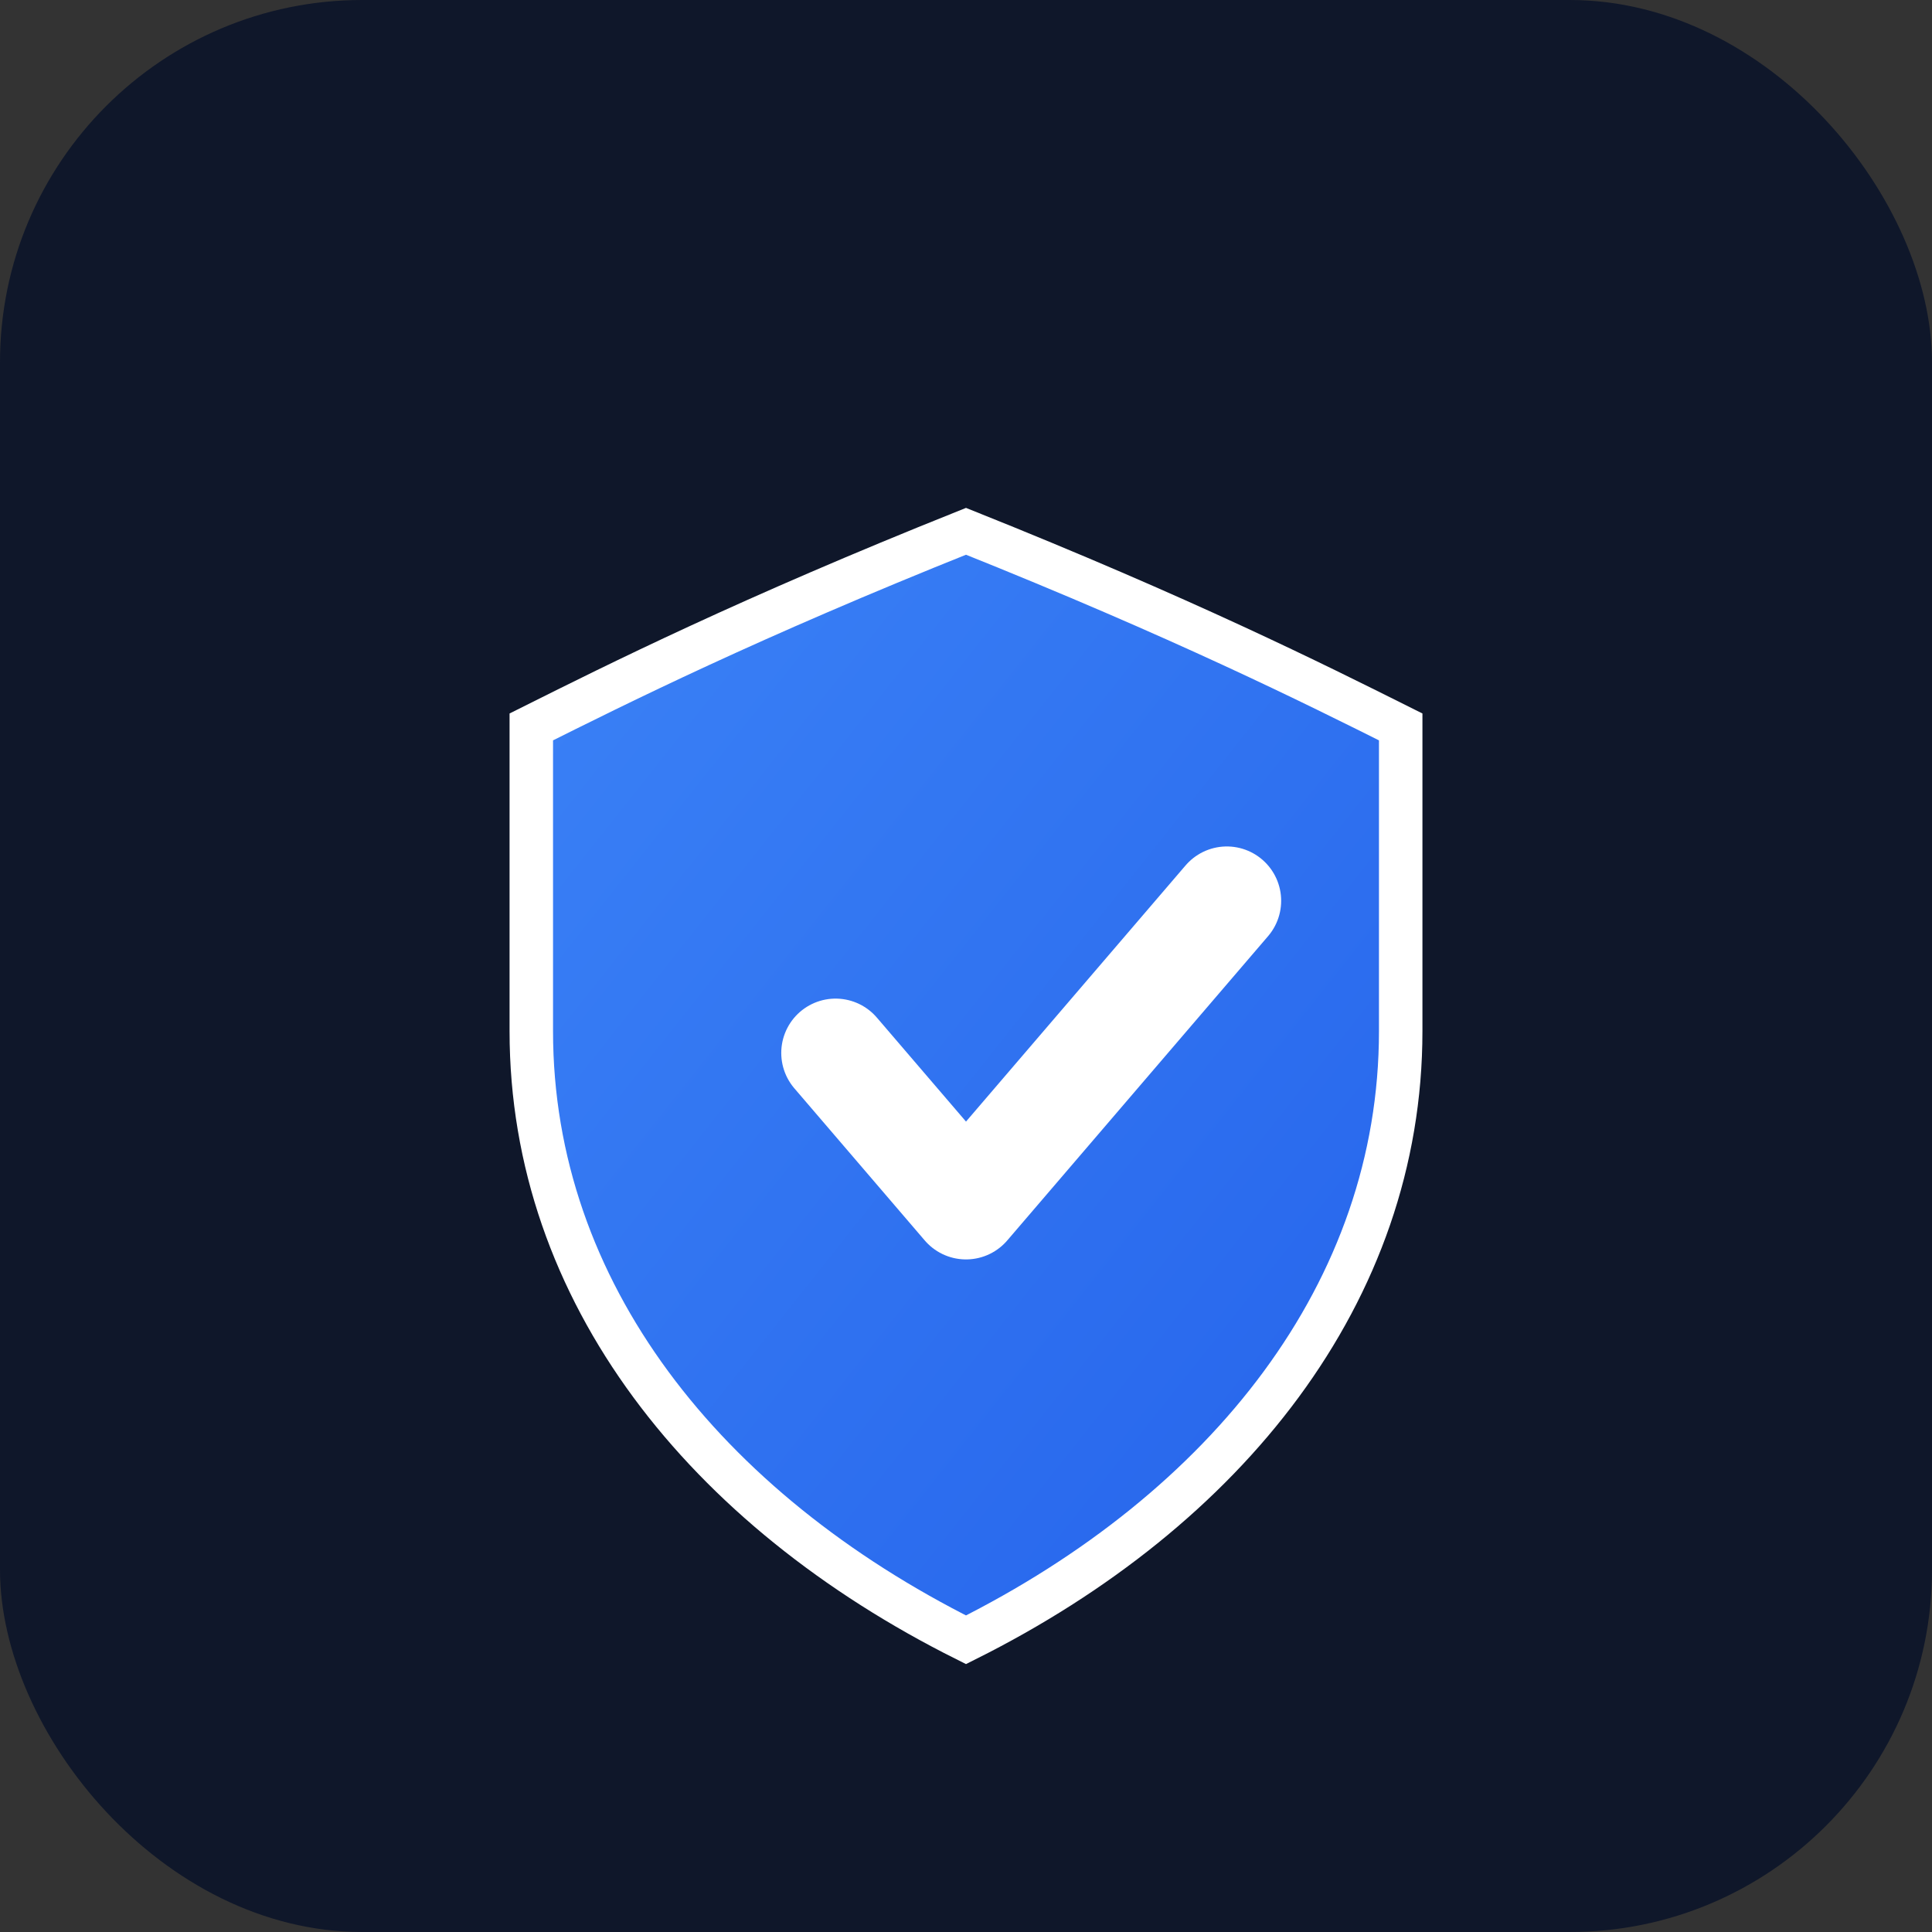
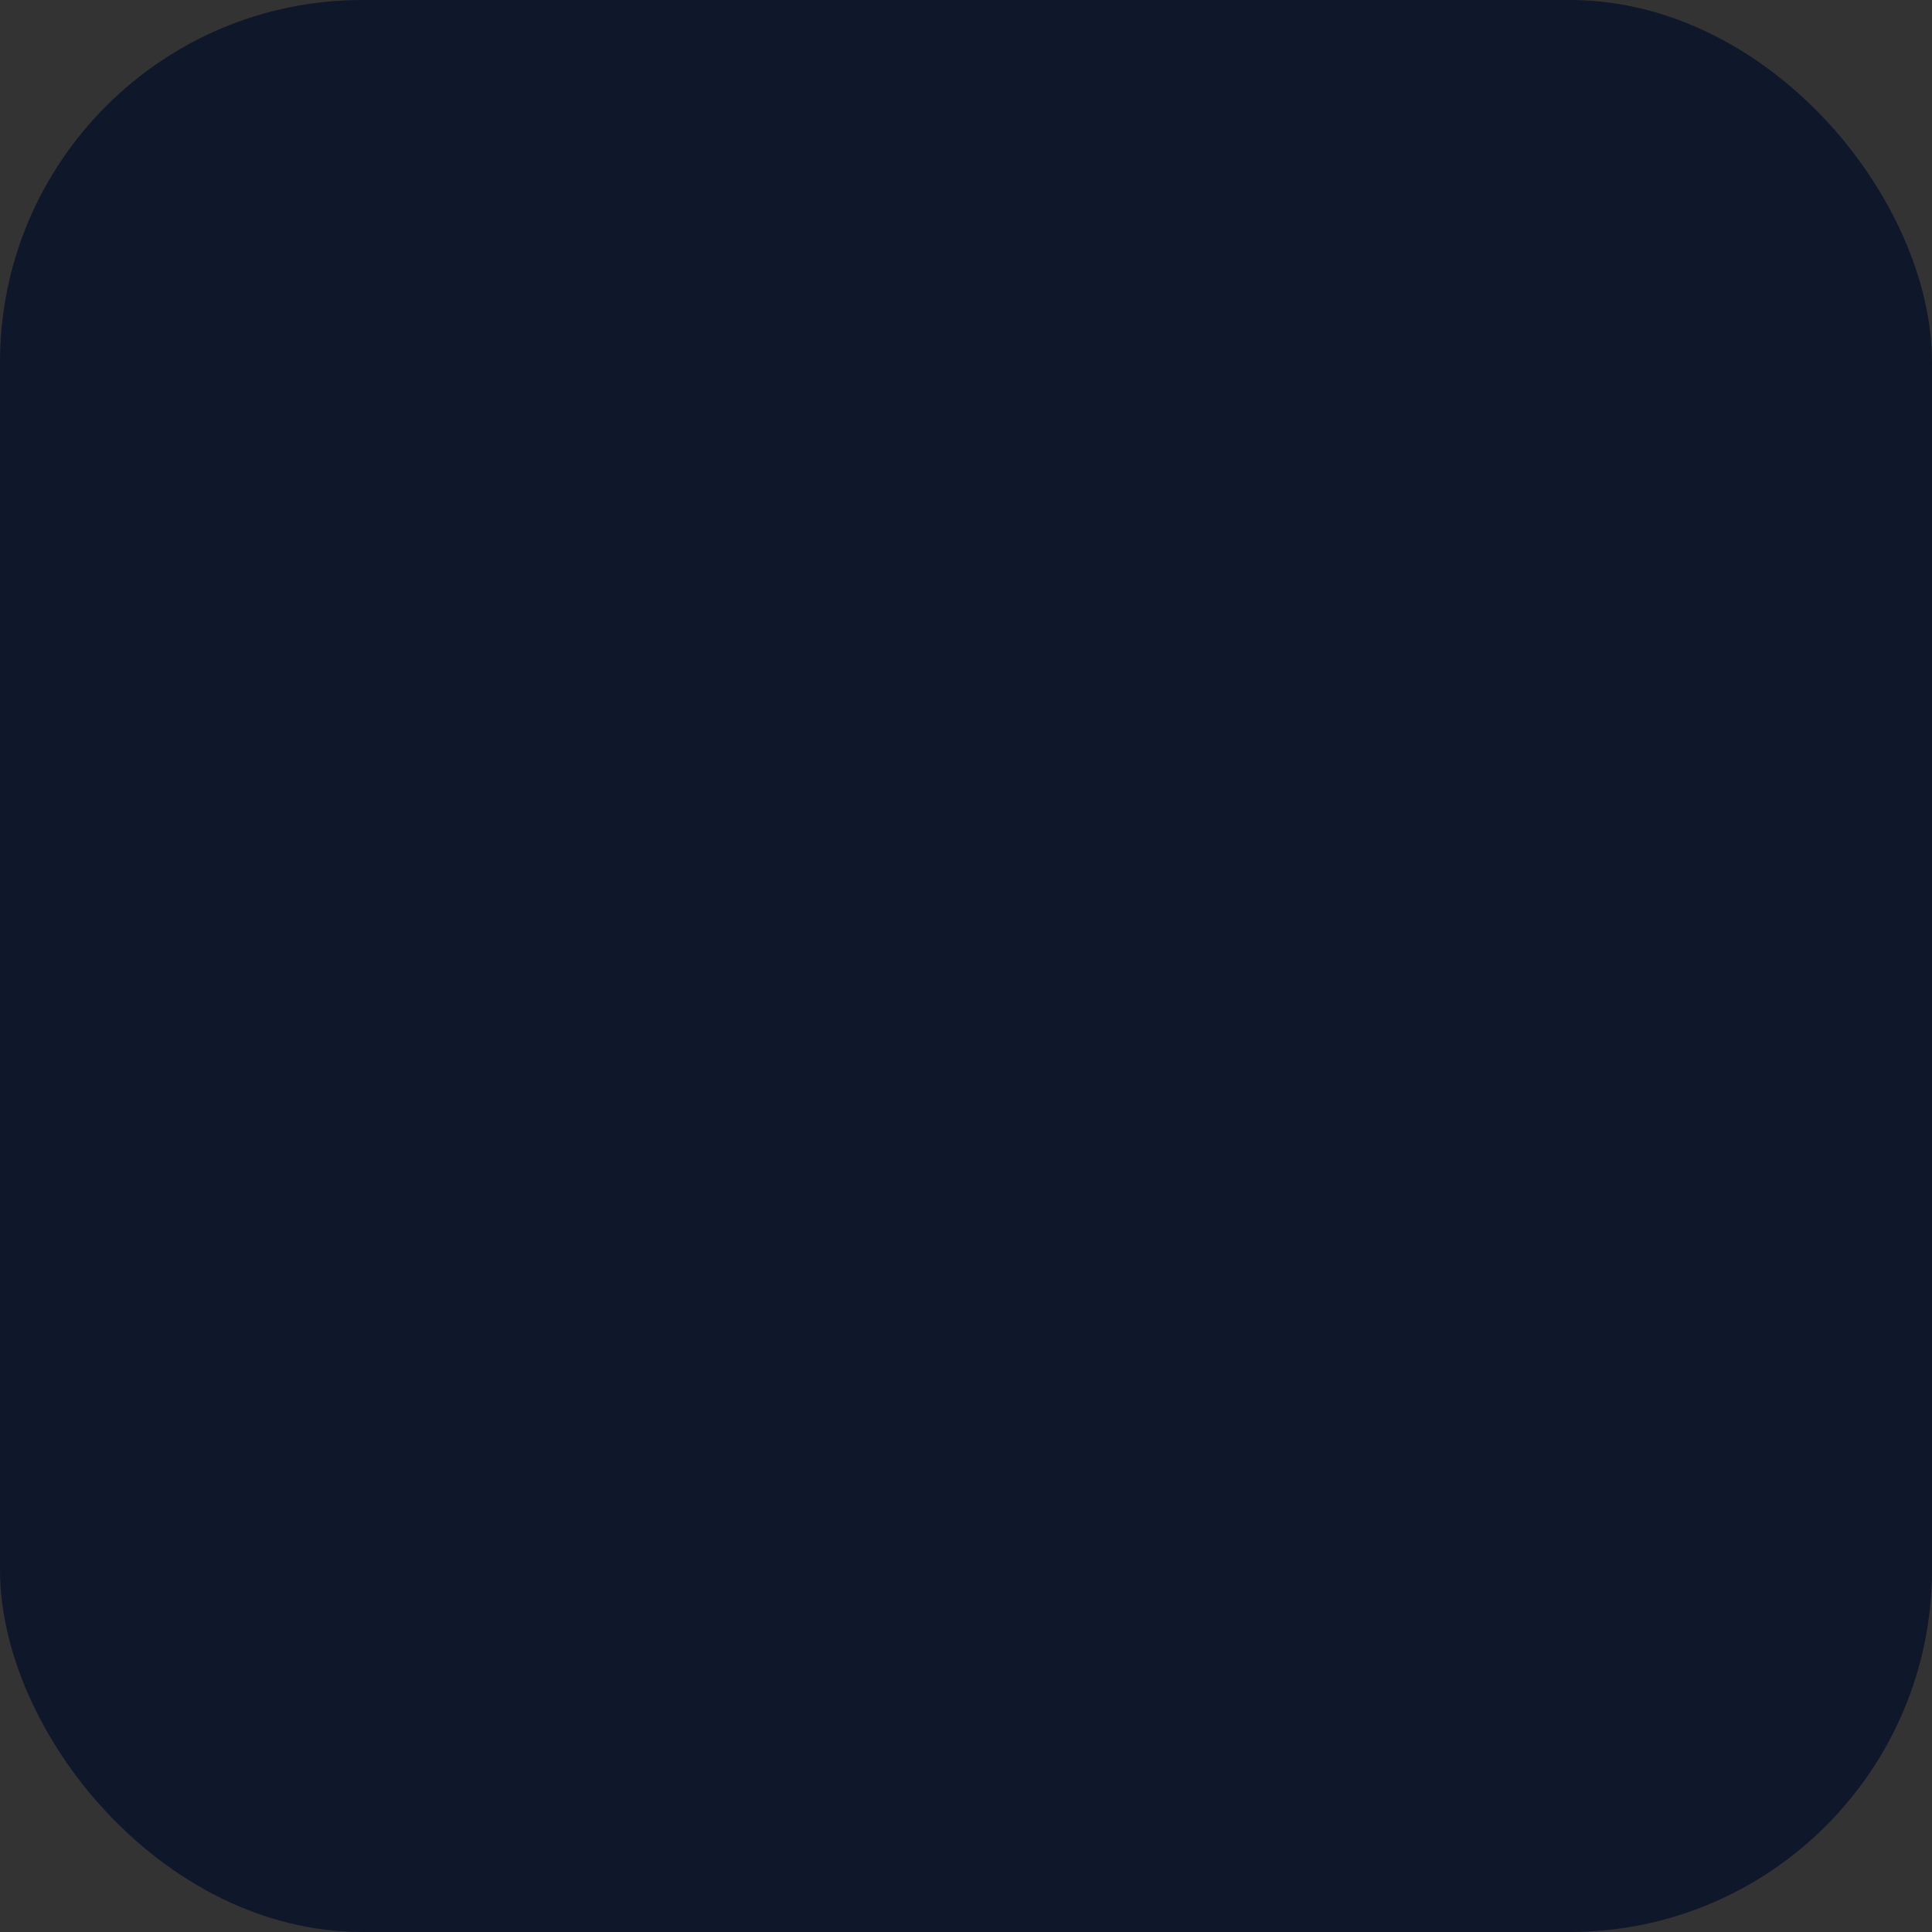
<svg xmlns="http://www.w3.org/2000/svg" viewBox="0 0 64 64">
  <rect x="0" y="0" width="64" height="64" fill="#333333" stroke="none" />
  <rect width="64" height="64" rx="12" fill="#0f172a" />
  <g transform="translate(32,32) scale(0.72)">
    <defs>
      <linearGradient id="g" x1="0" y1="0" x2="1" y2="1">
        <stop offset="0%" stop-color="#3b82f6" />
        <stop offset="100%" stop-color="#2563eb" />
      </linearGradient>
    </defs>
-     <path d="M0,-20 C10,-16 16,-13 20,-11 v14 c0,12 -8,22 -20,28 C-12,25 -20,15 -20,3 v-14 c4,-2 10,-5 20,-9z" fill="url(#g)" stroke="white" stroke-width="2" />
-     <path d="M-6,4 l6,7 l12,-14" fill="none" stroke="white" stroke-width="5" stroke-linecap="round" stroke-linejoin="round" />
  </g>
</svg>